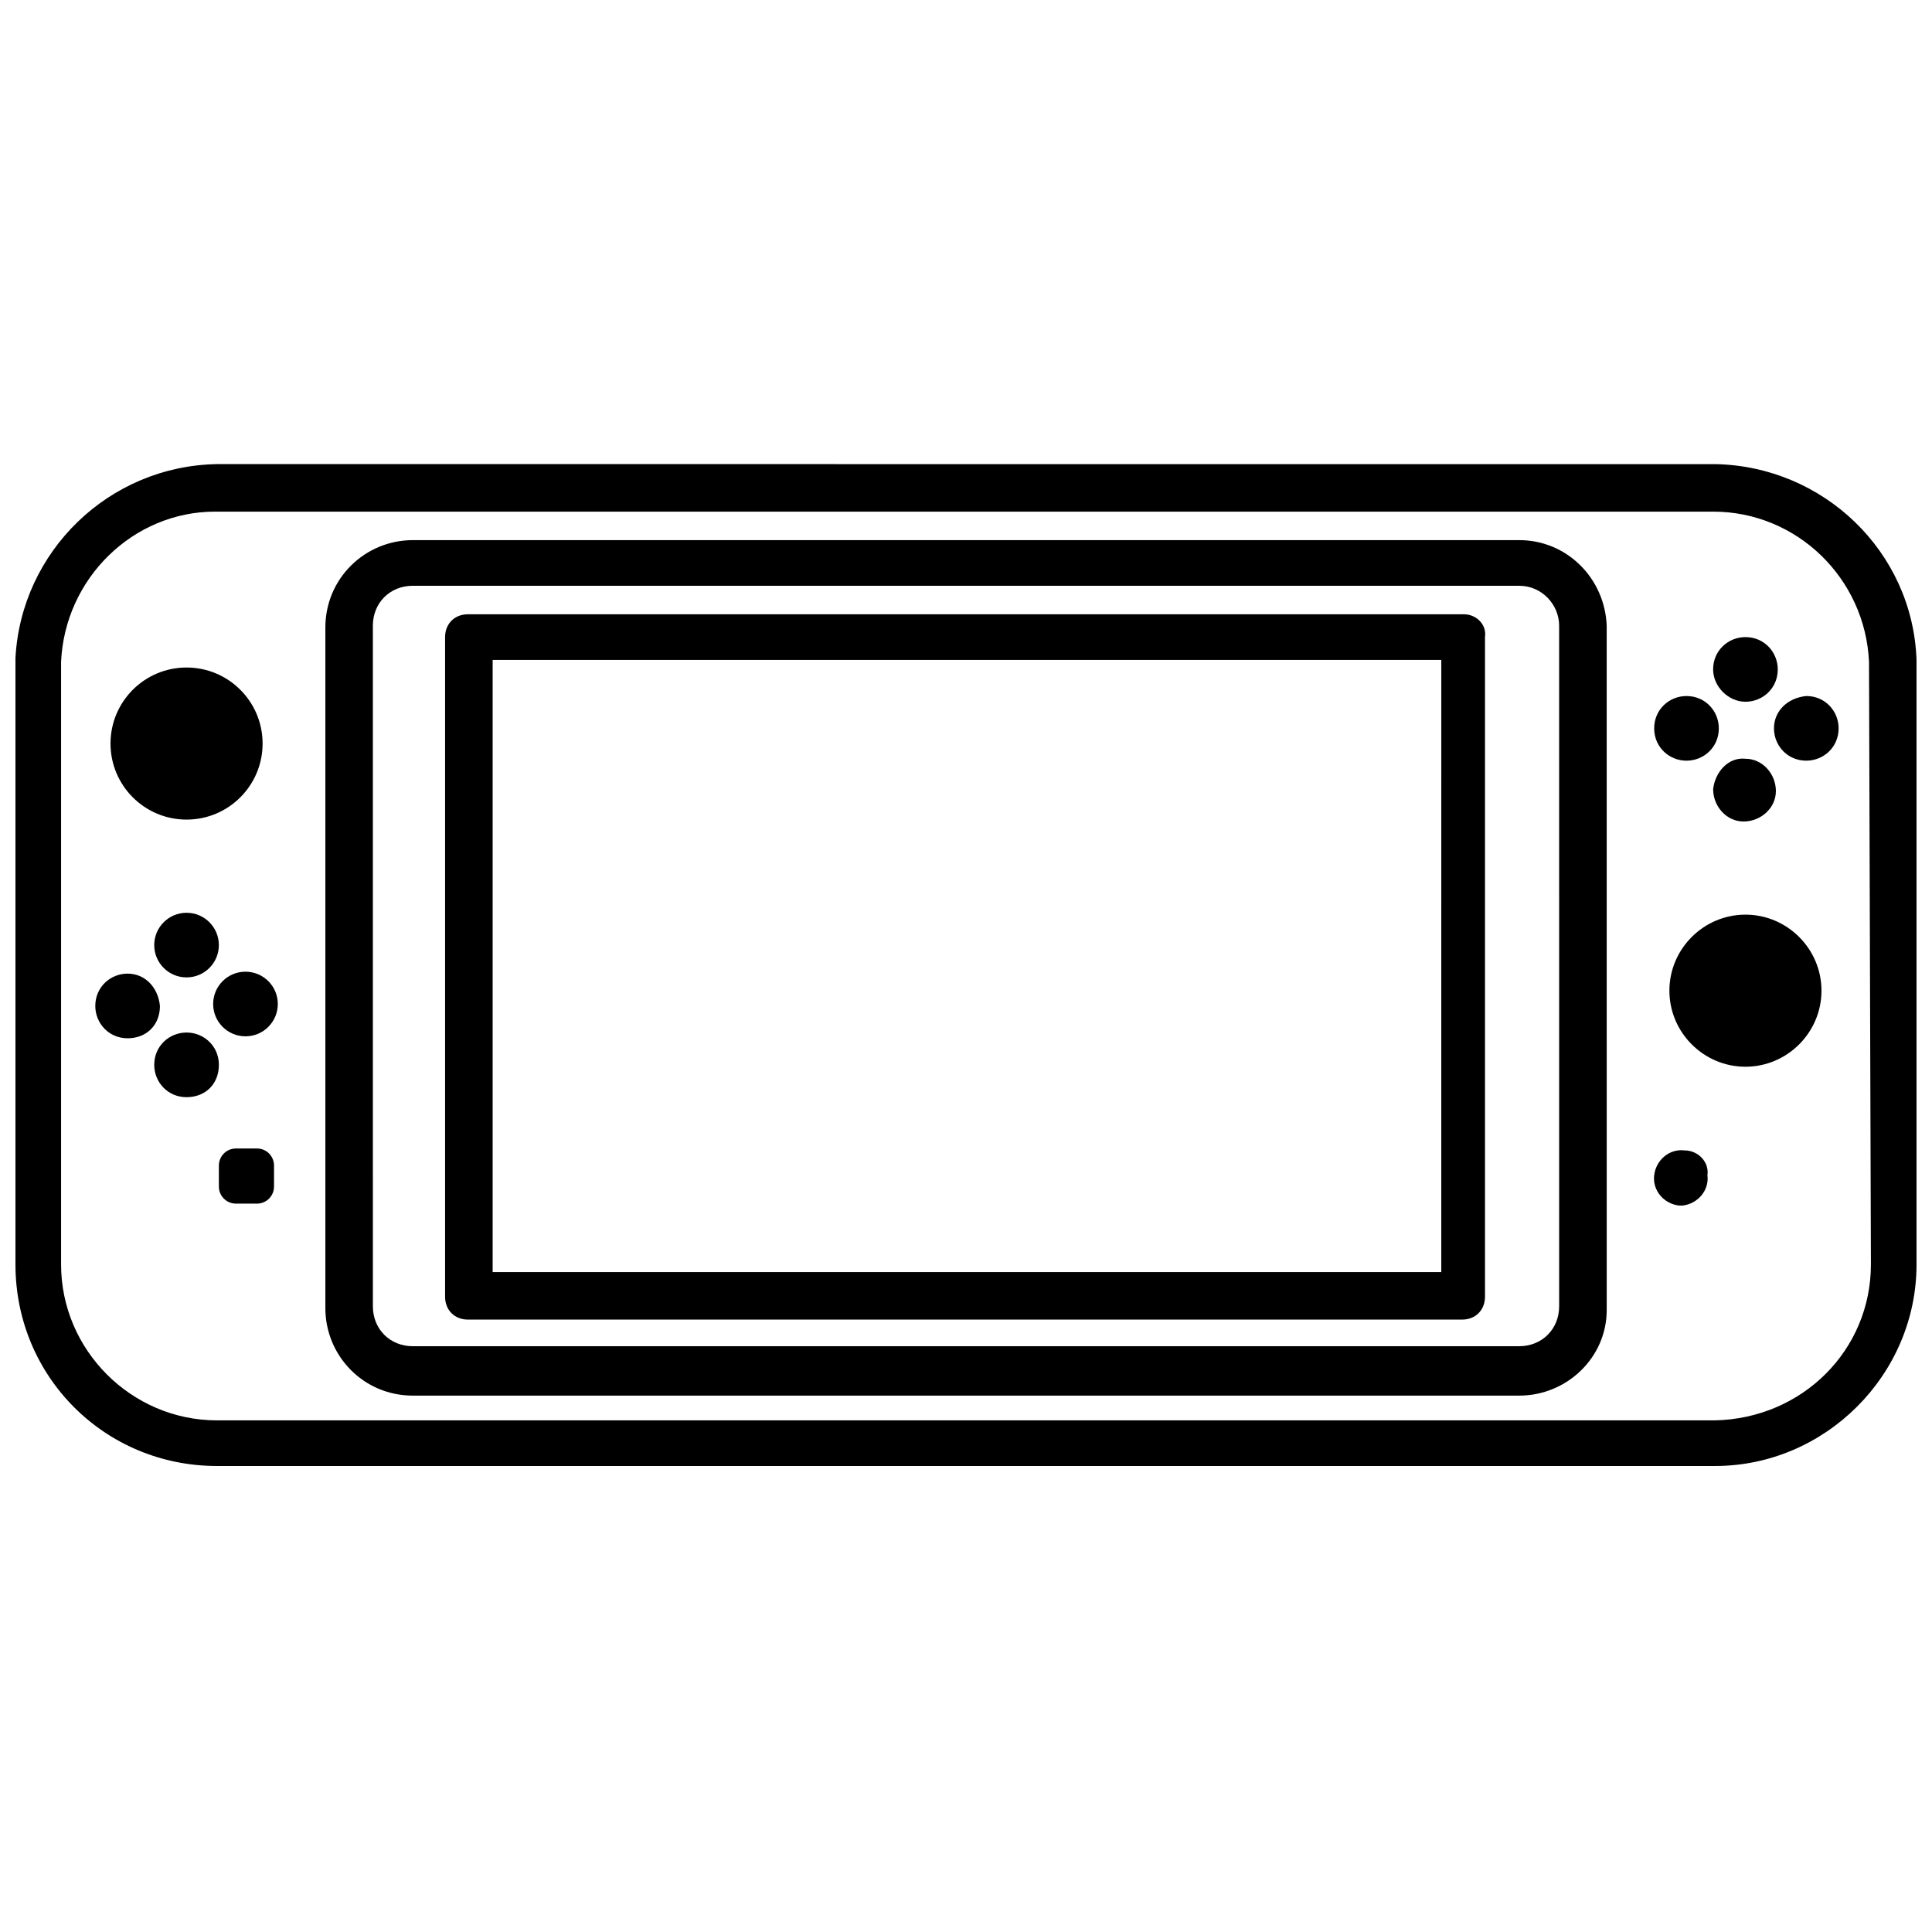
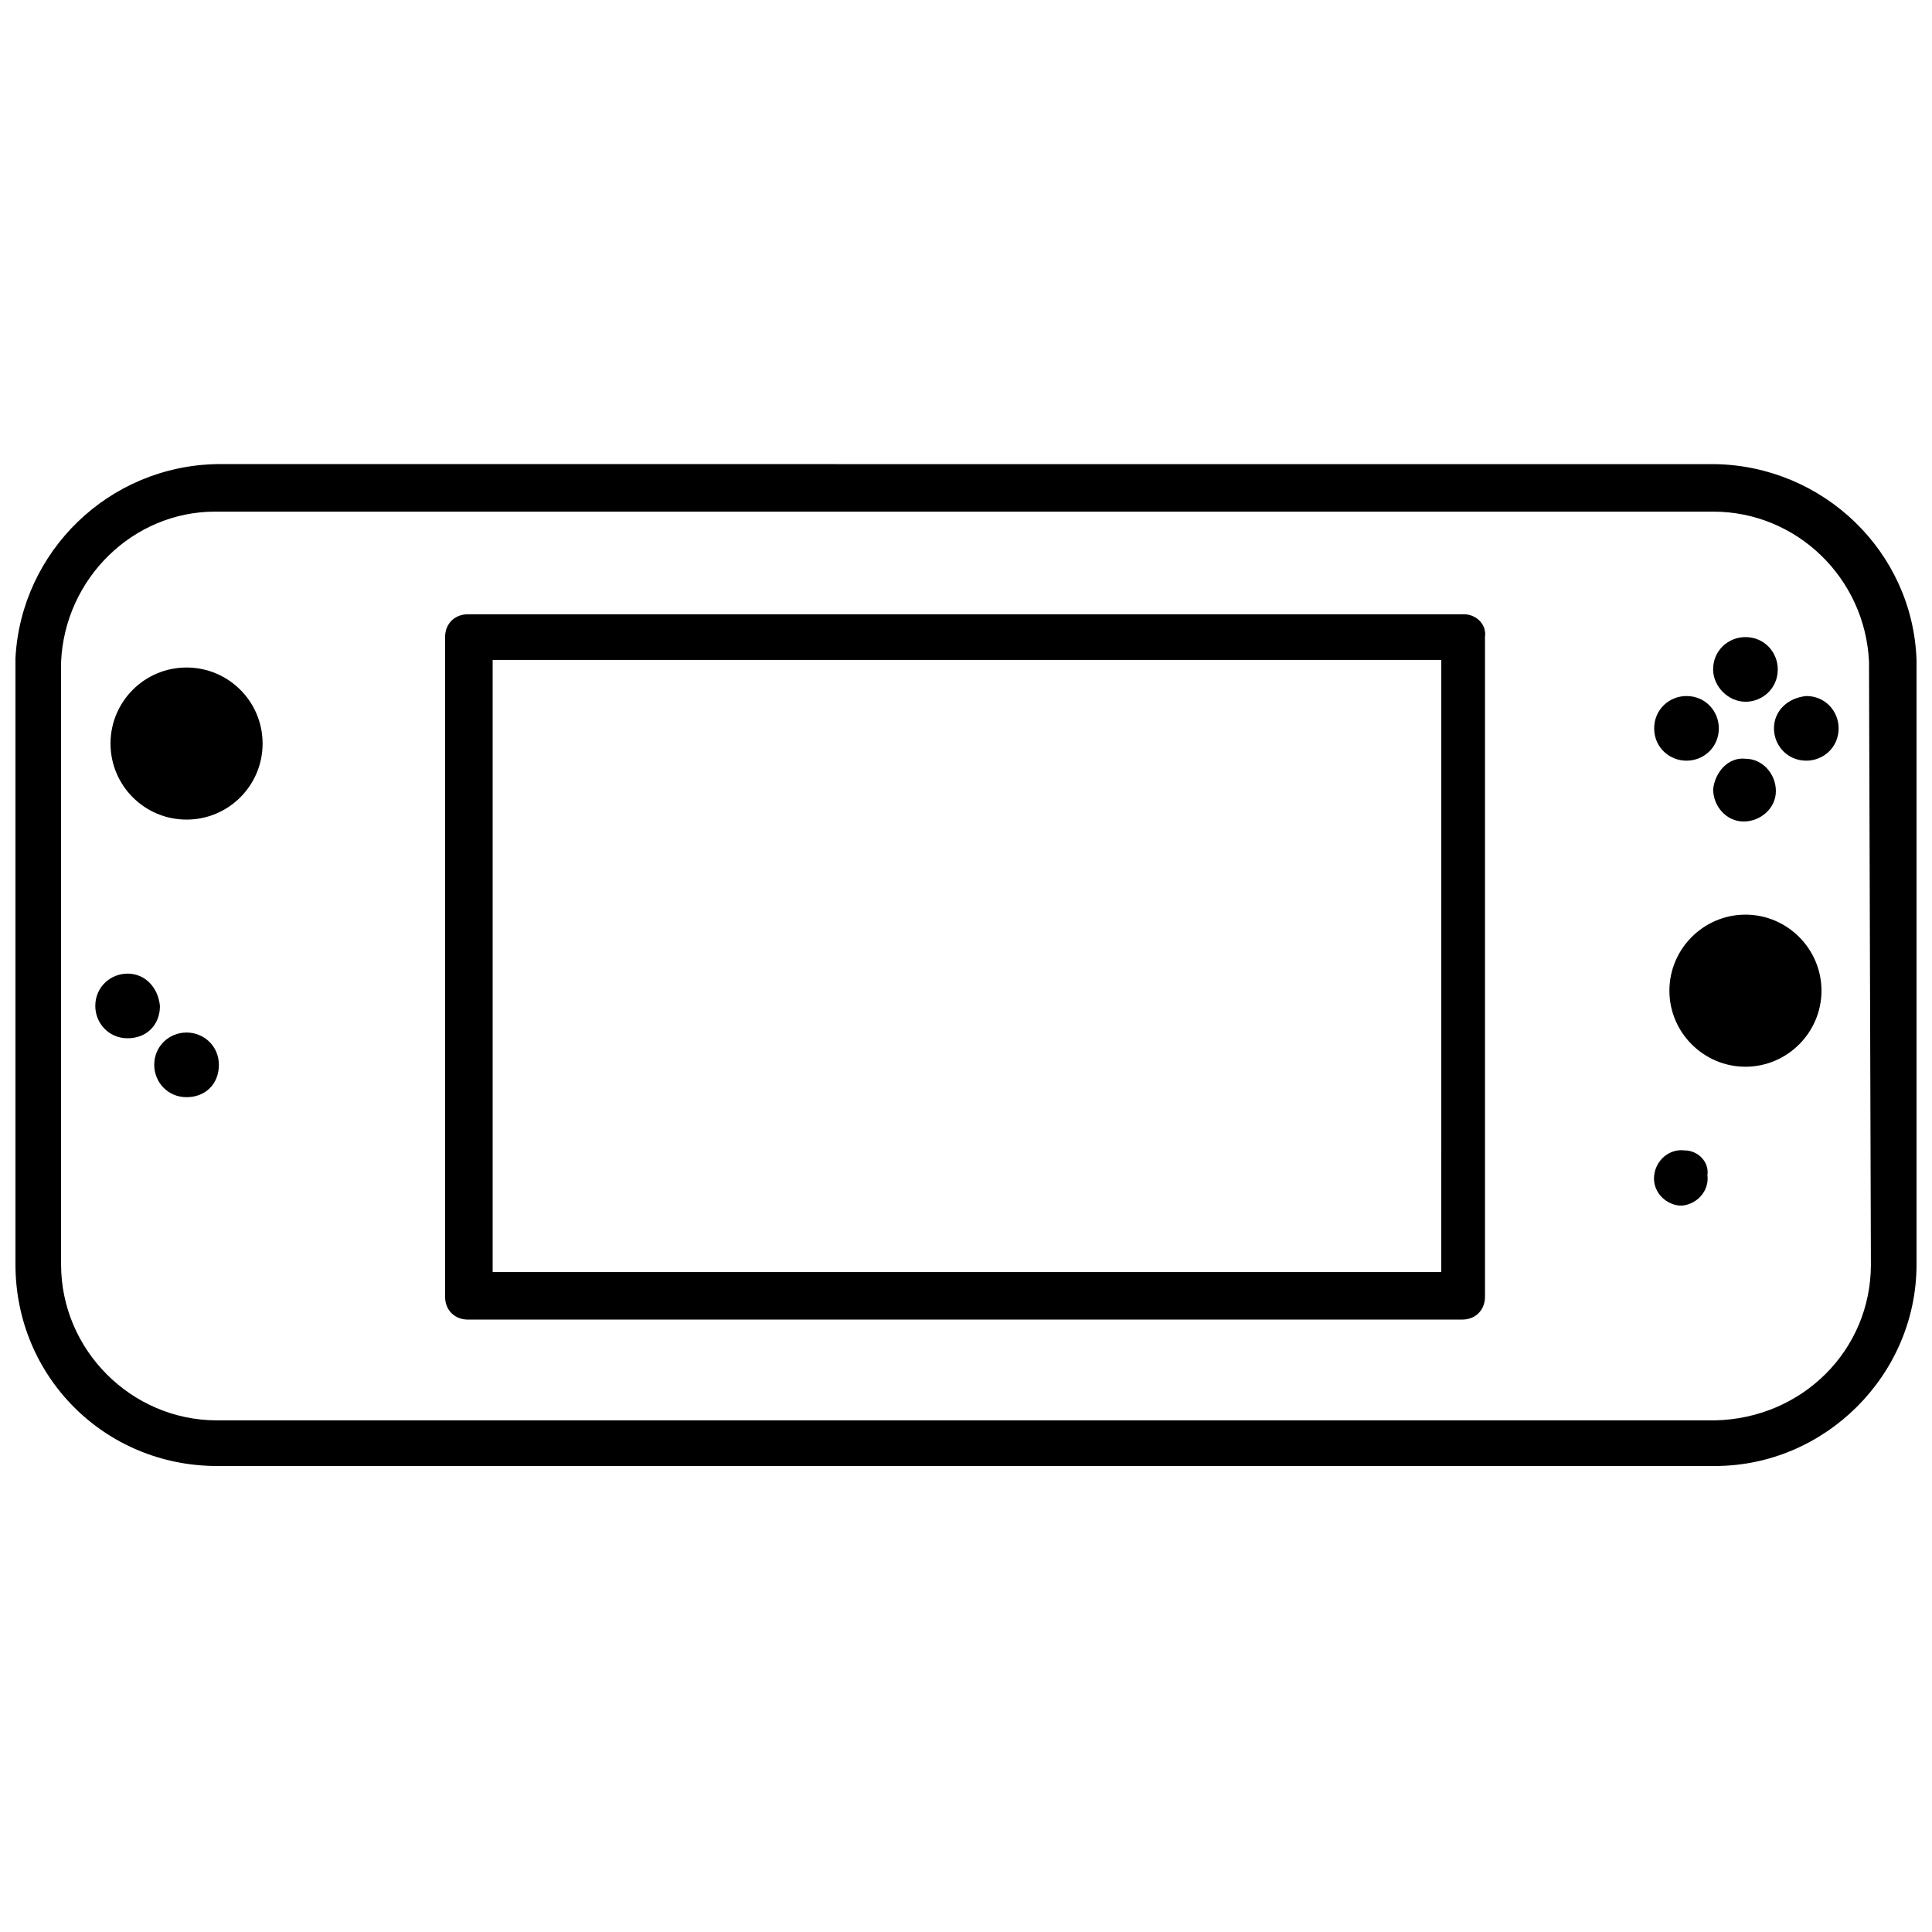
<svg xmlns="http://www.w3.org/2000/svg" width="800px" height="800px" version="1.1" viewBox="144 144 512 512">
  <defs>
    <clipPath id="a">
      <path d="m148.09 266h503.81v267h-503.81z" />
    </clipPath>
  </defs>
  <path d="m590.44 448.87c-4.031-0.504-7.559 2.519-8.062 6.551s2.519 7.559 6.551 8.062h1.008c4.031-0.504 7.055-4.031 6.551-8.062 0.504-3.527-2.519-6.551-6.047-6.551z" />
  <path d="m606.56 386.39c-11.082 0-20.152 9.07-20.152 20.152s9.07 20.152 20.152 20.152c11.082 0 20.152-9.07 20.152-20.152s-9.066-20.152-20.152-20.152z" />
  <path d="m598 353.14c0 4.535 3.527 8.566 8.062 8.566s8.566-3.527 8.566-8.062c0-4.535-3.527-8.566-8.062-8.566-4.535-0.504-8.062 3.527-8.566 8.062z" />
  <path d="m606.56 329.97c4.535 0 8.566-3.527 8.566-8.566 0-4.535-3.527-8.566-8.566-8.566-4.535 0-8.566 3.527-8.566 8.566 0.004 4.535 4.035 8.566 8.566 8.566z" />
  <path d="m614.12 337.02c0 4.535 3.527 8.566 8.566 8.566 4.535 0 8.566-3.527 8.566-8.566 0-4.535-3.527-8.566-8.566-8.566-5.039 0.504-8.566 4.031-8.566 8.566z" />
  <path d="m590.94 345.59c4.535 0 8.566-3.527 8.566-8.566 0-4.535-3.527-8.566-8.566-8.566-4.535 0-8.566 3.527-8.566 8.566 0.004 5.039 4.031 8.566 8.566 8.566z" />
-   <path d="m206.54 448.36h5.543c2.519 0 4.535 2.016 4.535 4.535v5.543c0 2.519-2.016 4.535-4.535 4.535h-5.543c-2.519 0-4.535-2.016-4.535-4.535v-5.543c0-2.519 2.016-4.535 4.535-4.535z" />
  <path d="m213.59 341.05c0 11.129-9.023 20.152-20.152 20.152s-20.152-9.023-20.152-20.152c0-11.133 9.023-20.152 20.152-20.152s20.152 9.02 20.152 20.152" />
-   <path d="m202 394.46c0 4.731-3.832 8.562-8.562 8.562s-8.566-3.832-8.566-8.562 3.836-8.566 8.566-8.566 8.562 3.836 8.562 8.566" />
  <path d="m193.44 417.63c-4.535 0-8.566 3.527-8.566 8.566 0 4.535 3.527 8.566 8.566 8.566s8.566-3.527 8.566-8.566c-0.004-5.039-4.031-8.566-8.566-8.566z" />
  <path d="m177.82 402.02c-4.535 0-8.566 3.527-8.566 8.566 0 4.535 3.527 8.566 8.566 8.566 5.039 0 8.566-3.527 8.566-8.566-0.508-5.043-4.035-8.566-8.566-8.566z" />
-   <path d="m217.62 410.07c0 4.731-3.836 8.566-8.566 8.566-4.731 0-8.566-3.836-8.566-8.566s3.836-8.562 8.566-8.562c4.731 0 8.566 3.832 8.566 8.562" />
-   <path d="m546.61 287.14h-293.21c-12.594 0-23.176 10.078-23.176 23.176v180.36c0 12.594 10.078 23.176 23.176 23.176h293.22c12.594 0 23.176-10.078 23.176-22.672l-0.004-181.37c-0.504-12.594-10.578-22.672-23.176-22.672zm10.582 203.04c0 6.047-4.535 10.578-10.578 10.578l-293.22 0.004c-6.047 0-10.578-4.535-10.578-10.578l-0.004-180.37c0-6.047 4.535-10.578 10.578-10.578h293.22c6.047 0 10.578 5.039 10.578 10.578z" />
  <path d="m532 306.79h-264c-3.527 0-6.047 2.519-6.047 6.047v174.82c0 3.527 2.519 6.047 6.047 6.047h263.49c3.527 0 6.047-2.519 6.047-6.047v-174.82c0.504-3.527-2.519-6.047-5.543-6.047zm-6.551 174.32h-250.89v-162.23h251.4l-0.004 162.23z" />
  <g clip-path="url(#a)">
    <path d="m651.9 318.89c-1.008-28.719-24.688-51.387-53.402-51.891l-397-0.004c-28.715 0.504-51.891 23.176-53.402 51.391v2.016 158.7c0 29.727 23.68 53.402 53.402 53.402h397c29.223 0 53.402-24.184 53.402-53.402zm-12.09 160.21c0 22.672-18.137 40.809-41.312 41.312h-397c-22.672 0-41.312-18.641-41.312-41.312v-124.95-0.504-0.504-32.746-1.008c1.008-22.168 19.145-39.801 40.809-39.801h397c22.168 0 40.305 17.633 41.312 39.801z" />
  </g>
</svg>